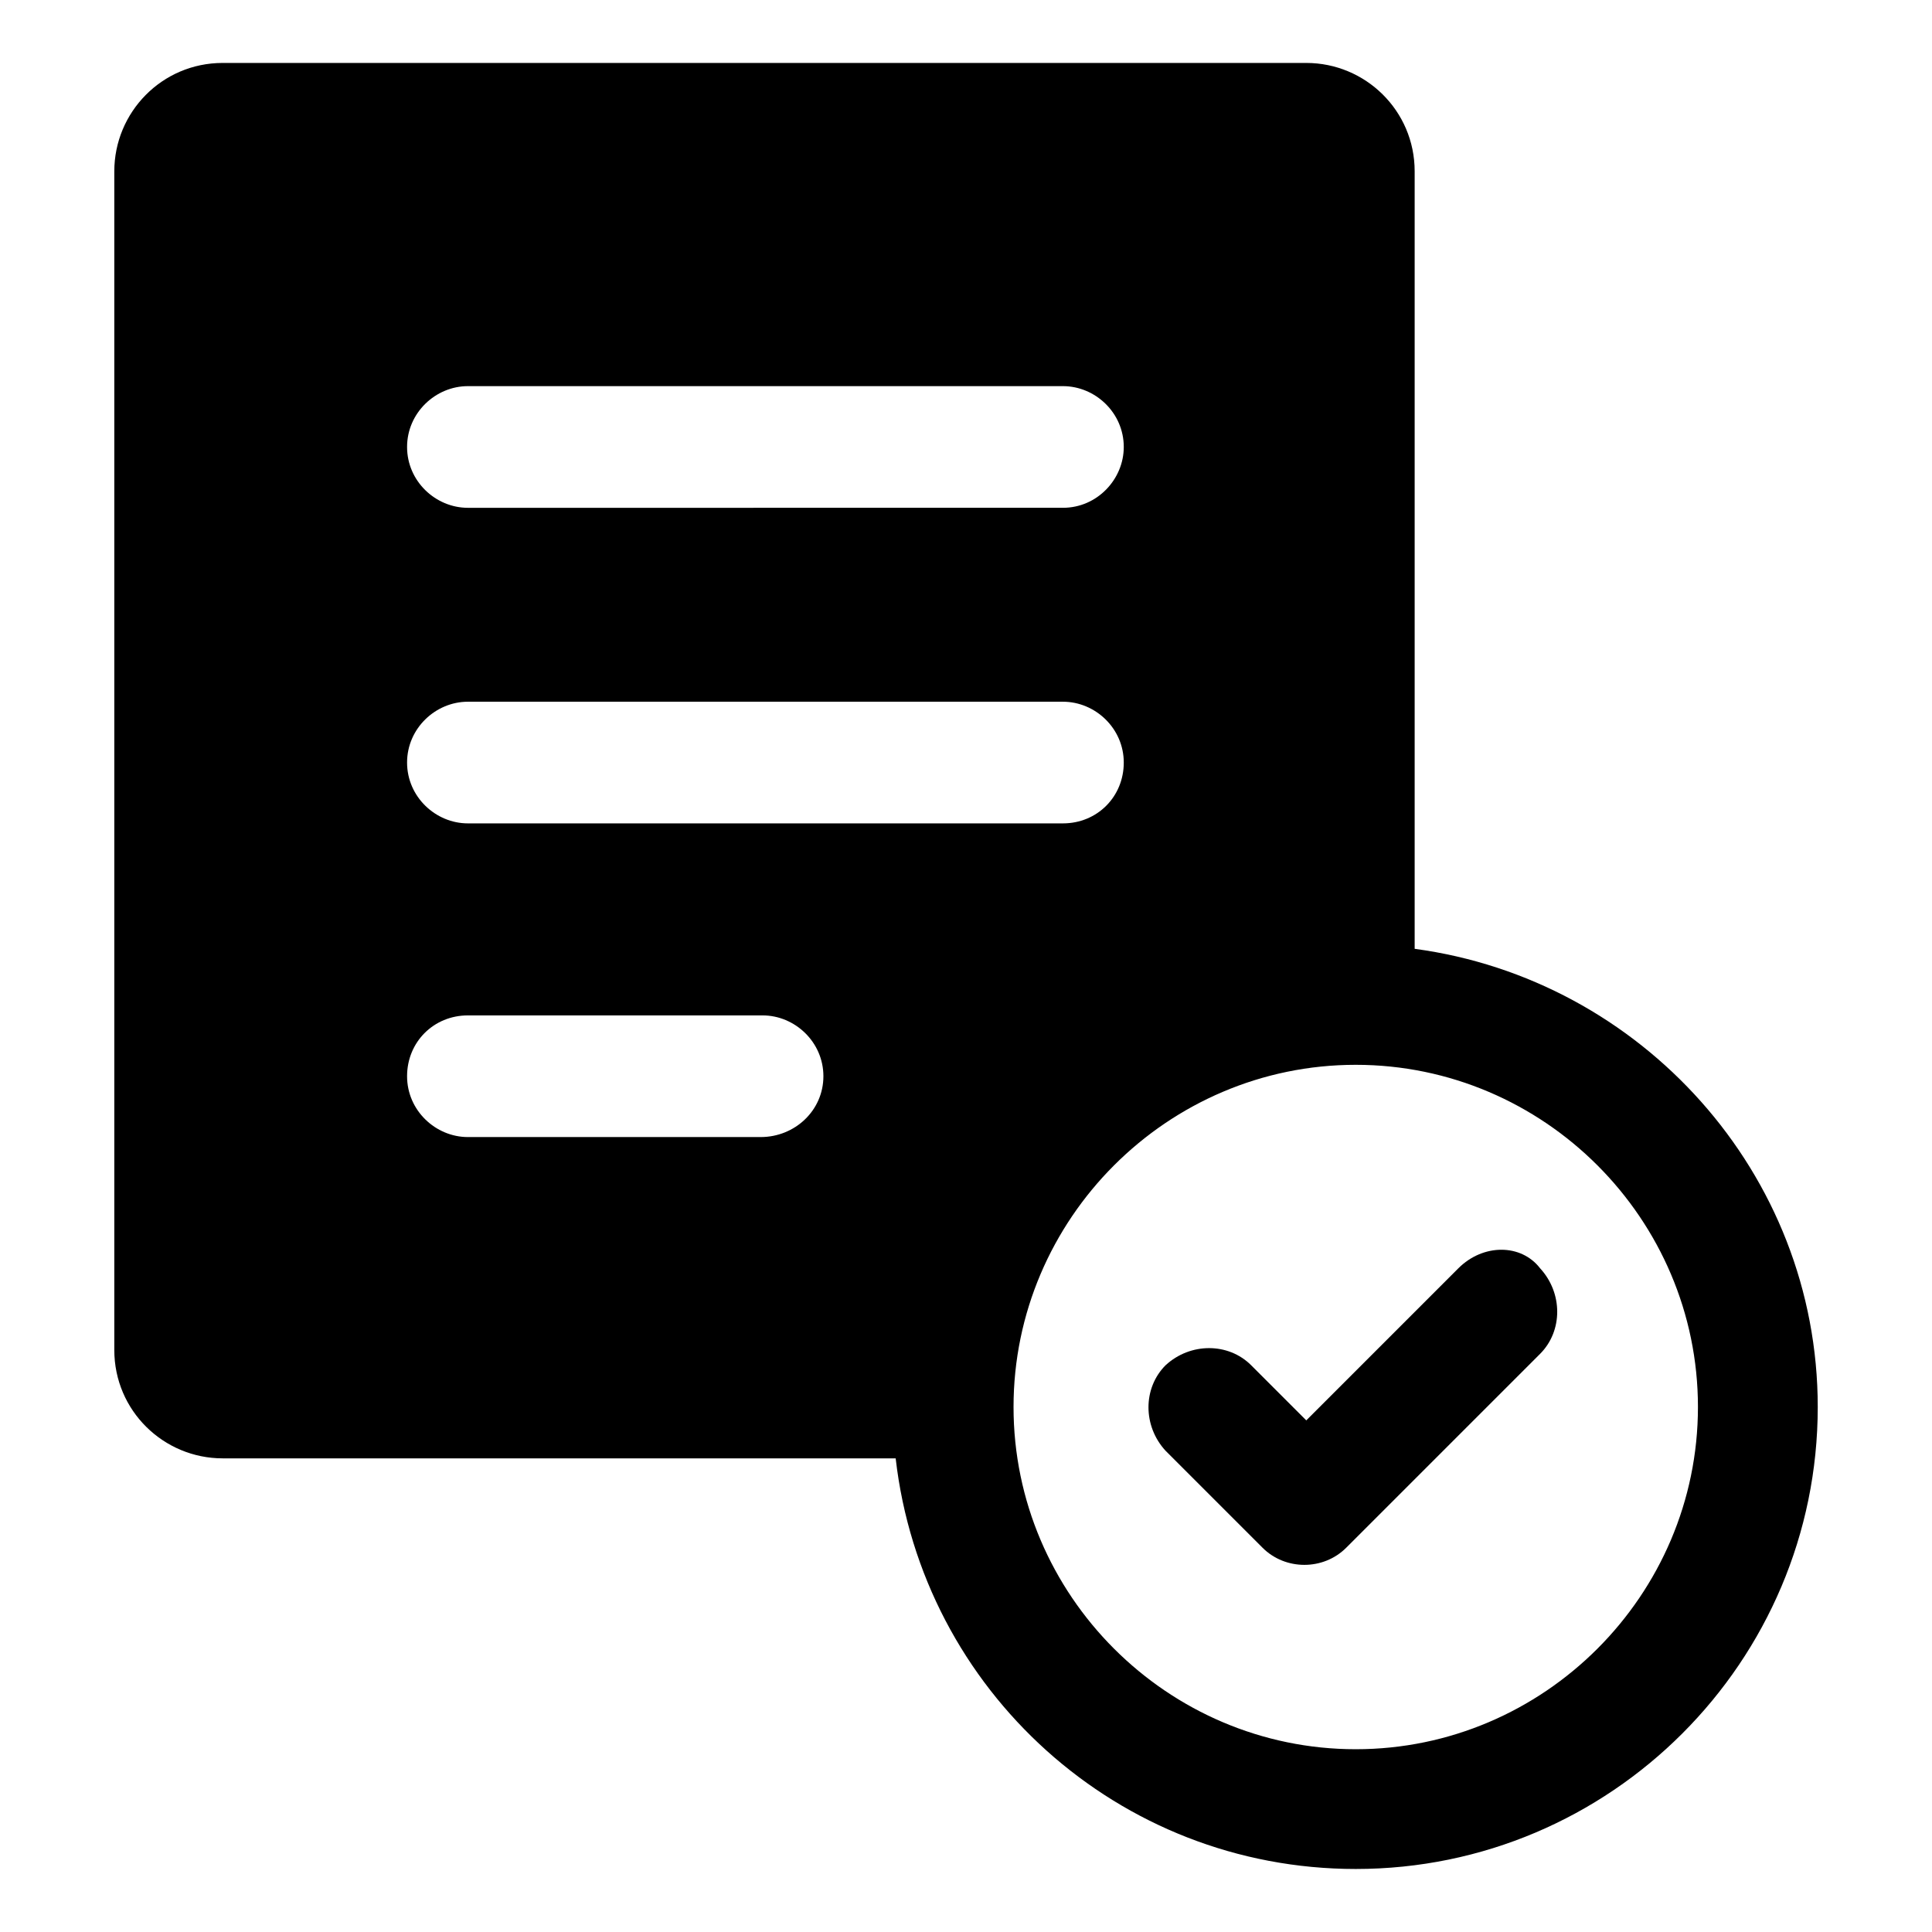
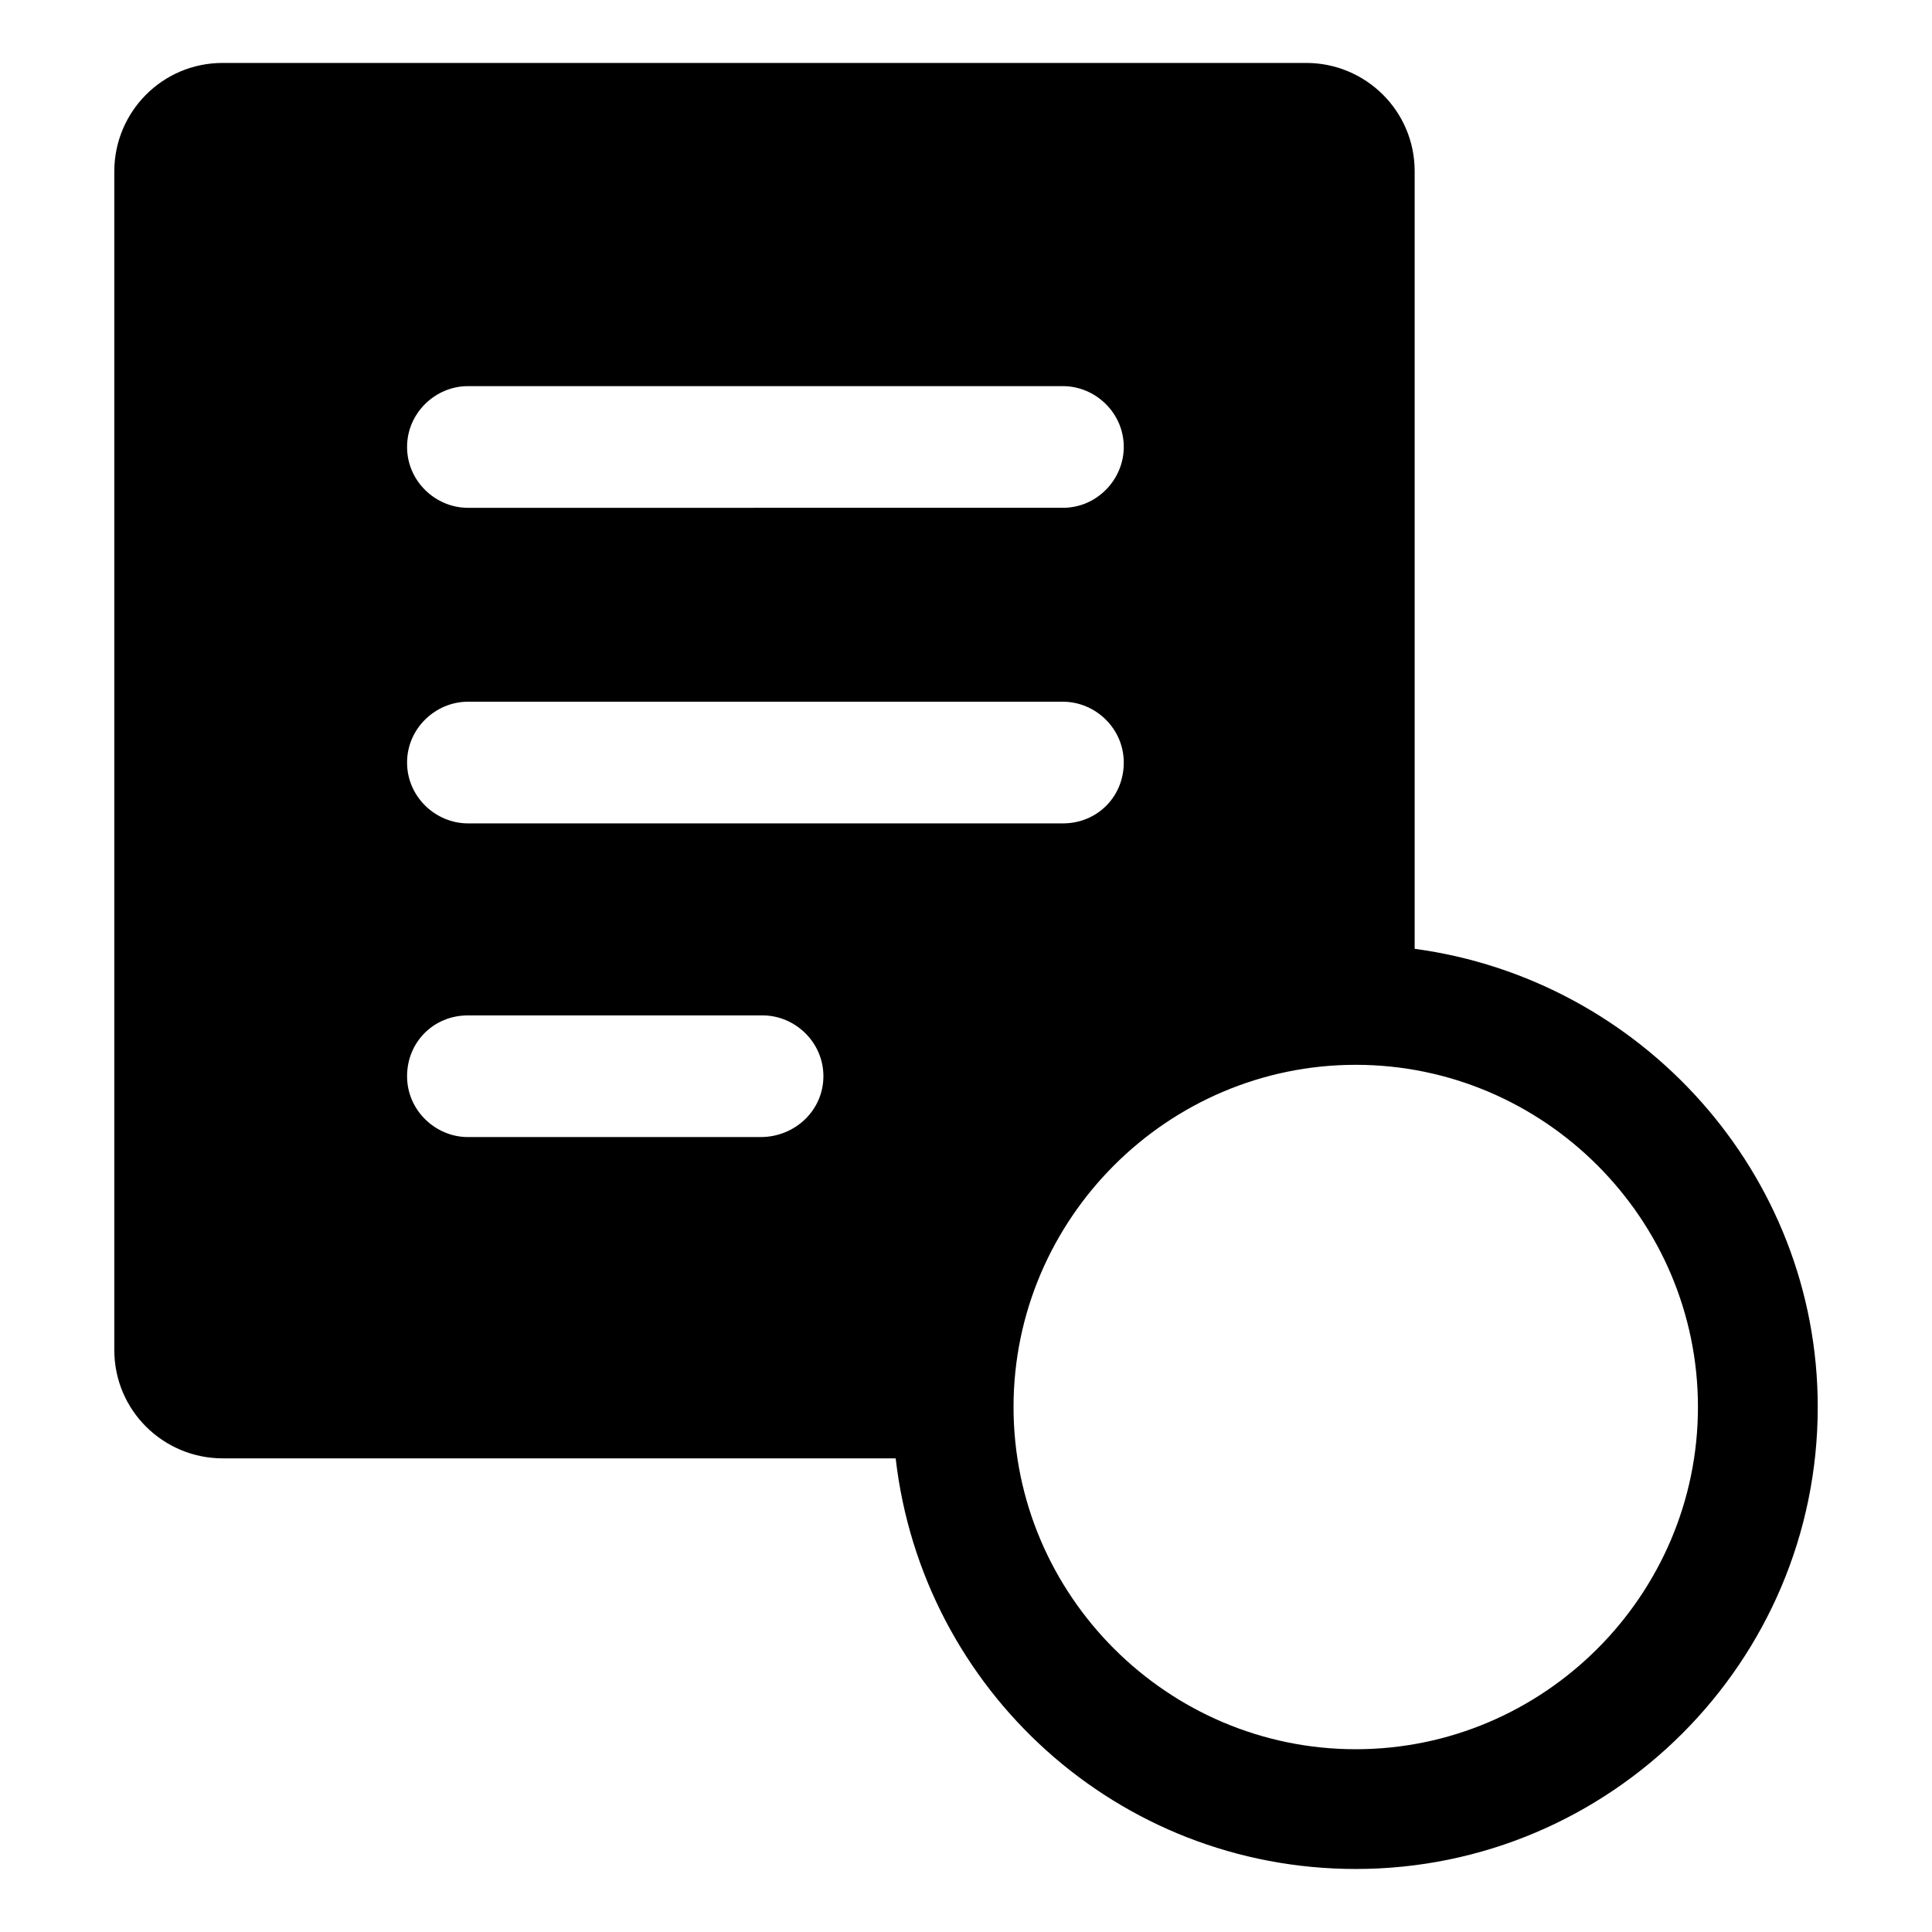
<svg xmlns="http://www.w3.org/2000/svg" fill="#000000" width="800px" height="800px" version="1.1" viewBox="144 144 512 512">
  <g>
    <path d="m518.9 395.46v-206.06c0-16.121-13.098-28.719-28.719-28.719h-287.17c-16.121 0-28.719 13.098-28.719 28.719v312.36c0 16.121 13.098 28.719 28.719 28.719h178.35c7.055 61.461 58.949 108.82 121.93 108.82 67.512 0 122.43-54.914 122.43-122.43 0-61.969-46.855-113.36-106.81-121.42zm-250.9-149.13h157.69c8.566 0 16.121 7.055 16.121 16.121 0 8.566-7.055 16.121-16.121 16.121l-157.69 0.004c-8.566 0-16.121-7.055-16.121-16.121 0-9.07 7.559-16.125 16.121-16.125zm0 83.633h157.69c8.566 0 16.121 7.055 16.121 16.121 0 9.07-7.055 16.121-16.121 16.121h-157.69c-8.566 0-16.121-7.055-16.121-16.121s7.559-16.121 16.121-16.121zm77.586 115.37h-77.586c-8.566 0-16.121-7.055-16.121-16.121 0-9.07 7.055-16.121 16.121-16.121h78.09c8.566 0 16.121 7.055 16.121 16.121 0 9.07-7.555 16.121-16.625 16.121zm157.7 162.23c-49.879 0-90.688-40.809-90.688-90.688s40.809-90.688 90.688-90.688 90.688 40.809 90.688 90.688c-0.004 49.879-40.812 90.688-90.688 90.688z" />
-     <path d="m530.48 480.11-40.305 40.305-14.609-14.613c-6.047-6.047-16.121-6.047-22.672 0-6.047 6.047-6.047 16.121 0 22.672l25.695 25.695c3.023 3.023 7.055 4.535 11.082 4.535 4.031 0 8.062-1.512 11.082-4.535l51.387-51.387c6.047-6.047 6.047-16.121 0-22.672-5.035-6.551-15.109-6.551-21.66 0z" />
  </g>
</svg>